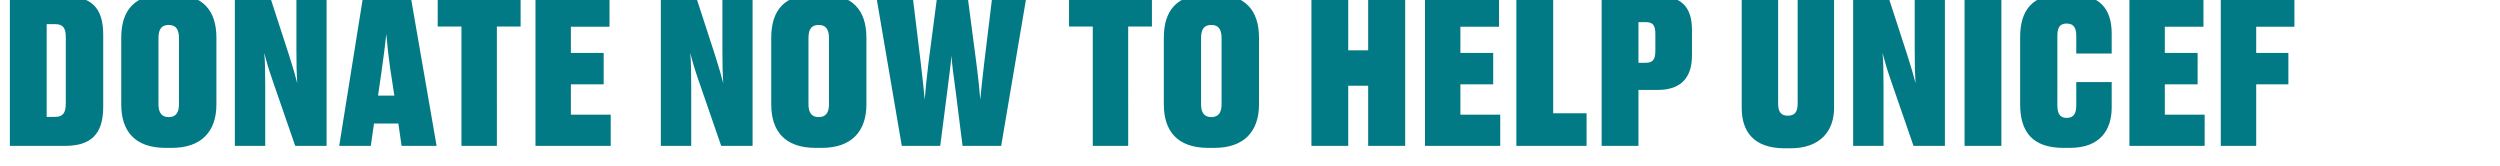
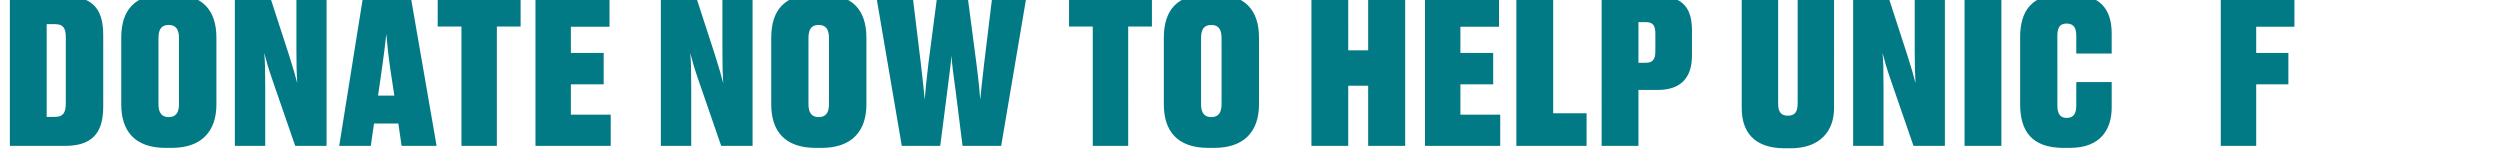
<svg xmlns="http://www.w3.org/2000/svg" width="497" height="33" viewBox="0 0 497 33" fill="none">
-   <path d="M1.96 29h10.96c5.16 0 7.6-2.32 7.6-7.76V6.92c0-5.48-2.44-7.68-7.68-7.68H1.96V29zM9.28 4.8h1.68c1.6 0 2.12.8 2.12 2.6v13.16c0 1.88-.56 2.68-2.16 2.68H9.28V4.8zm33.744 2.68c0-5.44-2.76-8.64-8.88-8.64h-1.2c-6.24 0-8.84 3.24-8.84 8.64v13.28c0 5.24 2.64 8.64 8.84 8.64h1.2c6 0 8.88-3.36 8.88-8.64V7.48zm-7.44 13.24c0 1.68-.64 2.56-2.04 2.56s-2.04-.88-2.04-2.56V7.6c0-1.8.6-2.64 2.04-2.64 1.4 0 2.04.84 2.04 2.64v13.12zm21.863-9.8l-3.8-11.68h-6.96V29h6.04V17.2c0-3.16-.04-5.16-.2-6.68.36 1.4.88 3.24 1.64 5.4L58.687 29h6.24V-.76h-6V9.96c0 3.24.04 4.52.16 6.56-.36-1.44-.84-3.08-1.64-5.6zm18.428 3.12c.44-3.04.72-5.4.92-7.28.16 1.88.4 4.2.84 7.28l.76 4.96h-3.24l.72-4.96zM79.835 29h6.96L81.635-.76h-9.44L67.435 29h6.28l.64-4.44h4.84l.64 4.44zm11.902 0h7.04V5.28h4.72V-.76h-16.48v6.04h4.72V29zM106.452-.76V29h14.96v-6.2h-7.92v-6.04h6.52v-6.24h-6.52v-5.2h7.68V-.76h-14.72zm35.682 11.68l-3.8-11.68h-6.96V29h6.04V17.2c0-3.16-.04-5.16-.2-6.68.36 1.4.88 3.24 1.64 5.4l4.52 13.08h6.24V-.76h-6V9.96c0 3.24.04 4.52.16 6.56-.36-1.44-.84-3.08-1.64-5.6zm30.109-3.44c0-5.44-2.76-8.64-8.88-8.64h-1.2c-6.24 0-8.84 3.24-8.84 8.64v13.28c0 5.24 2.64 8.64 8.84 8.64h1.2c6 0 8.88-3.36 8.88-8.64V7.48zm-7.44 13.24c0 1.68-.64 2.56-2.04 2.56s-2.04-.88-2.04-2.56V7.6c0-1.8.6-2.64 2.04-2.64 1.4 0 2.04.84 2.04 2.64v13.12zm25.232-2.2l1.32 10.48h7.68l5.04-29.76h-6.8l-1.6 13.16c-.4 3.32-.68 6.12-.8 7.4-.08-1.28-.36-4.08-.8-7.44l-1.72-13.12h-6.04l-1.72 13.16c-.4 3.28-.68 6.08-.76 7.4-.12-1.32-.4-4.08-.8-7.4l-1.6-13.16h-7.24l5.08 29.76h7.64l1.36-10.52c.44-3.6.76-5.8.88-7.4.08 1.6.4 3.8.88 7.44zM217.244 29h7.04V5.28h4.72V-.76h-16.48v6.04h4.72V29zm33.045-21.52c0-5.44-2.76-8.64-8.88-8.64h-1.2c-6.24 0-8.84 3.24-8.84 8.64v13.28c0 5.24 2.64 8.64 8.84 8.64h1.2c6 0 8.88-3.36 8.88-8.64V7.48zm-7.44 13.24c0 1.68-.64 2.56-2.04 2.56s-2.04-.88-2.04-2.56V7.6c0-1.8.6-2.64 2.04-2.64 1.4 0 2.04.84 2.04 2.64v13.12zM260.71 29h7.32V17.04h3.96V29h7.36V-.76h-7.36V10h-3.96V-.76h-7.32V29zM283.288-.76V29h14.96v-6.2h-7.92v-6.04h6.52v-6.24h-6.52v-5.2h7.68V-.76h-14.72zm18.164 0V29h13.96v-6.48h-6.64V-.76h-7.32zm28.113 18.64c4.28 0 6.8-2.12 6.8-6.84V6c0-5-2.44-6.76-6.8-6.76h-11.16V29h7.32V17.88h3.84zm-3.84-13.48h1.4c1.44 0 1.96.56 1.96 2.36v3.36c0 1.76-.52 2.36-1.96 2.36h-1.4V4.4zm30.249 25.08c5.96 0 8.64-3.52 8.64-8V-.76h-7.24V20.6c0 1.52-.48 2.4-1.96 2.4-1.4 0-1.92-.84-1.92-2.4V-.76h-7.24v22.24c0 4.56 2.28 8 8.56 8h1.16zm23.191-18.56l-3.8-11.68h-6.96V29h6.04V17.2c0-3.16-.04-5.16-.2-6.68.36 1.4.88 3.24 1.64 5.4l4.52 13.08h6.24V-.76h-6V9.96c0 3.24.04 4.52.16 6.56-.36-1.44-.84-3.08-1.64-5.6zM397.874-.76h-7.32V29h7.32V-.76zm12.97 24.2c-1.36 0-1.84-.92-1.84-2.52V7.12c0-1.56.44-2.44 1.84-2.44 1.48 0 1.92.96 1.92 2.44v3.52h7.04V6.68c0-4.96-2.36-7.84-8.4-7.84h-1.24c-6.28 0-8.56 3.32-8.56 8.56v13.32c0 5.4 2.36 8.68 8.64 8.68h1.24c6.16 0 8.32-3.72 8.32-8.04v-5.04h-7.04v4.6c0 1.56-.44 2.52-1.92 2.52zm12.483-24.2V29h14.96v-6.2h-7.92v-6.04h6.52v-6.24h-6.52v-5.2h7.68V-.76h-14.72zM441.491 29h7.04V16.76h6.4v-6.24h-6.4v-5.2h7.6V-.76h-14.64V29z" fill="#027A85" />
+   <path d="M1.96 29h10.96c5.16 0 7.6-2.32 7.6-7.76V6.92c0-5.48-2.44-7.68-7.68-7.68H1.96V29zM9.28 4.8h1.68c1.6 0 2.12.8 2.12 2.6v13.16c0 1.88-.56 2.68-2.16 2.68H9.28V4.8zm33.744 2.68c0-5.44-2.76-8.64-8.88-8.64h-1.2c-6.24 0-8.84 3.24-8.84 8.64v13.28c0 5.24 2.64 8.64 8.84 8.64h1.2c6 0 8.88-3.36 8.88-8.64V7.48zm-7.44 13.24c0 1.68-.64 2.56-2.04 2.56s-2.04-.88-2.04-2.56V7.6c0-1.8.6-2.64 2.04-2.64 1.4 0 2.04.84 2.04 2.64v13.12zm21.863-9.8l-3.8-11.68h-6.96V29h6.04V17.2c0-3.16-.04-5.16-.2-6.68.36 1.4.88 3.24 1.64 5.4L58.687 29h6.24V-.76h-6V9.96c0 3.24.04 4.52.16 6.56-.36-1.44-.84-3.08-1.64-5.6zm18.428 3.12c.44-3.04.72-5.4.92-7.28.16 1.88.4 4.2.84 7.28l.76 4.96h-3.24l.72-4.96zM79.835 29h6.96L81.635-.76h-9.44L67.435 29h6.28l.64-4.44h4.84l.64 4.44zm11.902 0h7.04V5.28h4.72V-.76h-16.48v6.04h4.72V29zM106.452-.76V29h14.96v-6.2h-7.92v-6.04h6.52v-6.24h-6.52v-5.2h7.68V-.76h-14.72zm35.682 11.68l-3.8-11.68h-6.96V29h6.04V17.2c0-3.16-.04-5.16-.2-6.68.36 1.4.88 3.24 1.64 5.4l4.52 13.08h6.24V-.76h-6V9.96c0 3.24.04 4.52.16 6.56-.36-1.44-.84-3.08-1.64-5.6zm30.109-3.44c0-5.44-2.76-8.64-8.88-8.64h-1.2c-6.24 0-8.84 3.24-8.84 8.64v13.28c0 5.24 2.64 8.64 8.84 8.64h1.2c6 0 8.88-3.36 8.88-8.64V7.48zm-7.44 13.24c0 1.68-.64 2.56-2.04 2.56s-2.04-.88-2.04-2.56V7.6c0-1.8.6-2.64 2.04-2.64 1.4 0 2.04.84 2.04 2.64v13.12zm25.232-2.2l1.32 10.48h7.68l5.04-29.76h-6.8l-1.6 13.16c-.4 3.32-.68 6.12-.8 7.4-.08-1.28-.36-4.08-.8-7.44l-1.72-13.12h-6.04l-1.72 13.16c-.4 3.28-.68 6.08-.76 7.4-.12-1.32-.4-4.08-.8-7.4l-1.6-13.16h-7.24l5.08 29.76h7.64l1.36-10.52c.44-3.6.76-5.8.88-7.4.08 1.6.4 3.8.88 7.44zM217.244 29h7.04V5.28h4.72V-.76h-16.48v6.04h4.72V29zm33.045-21.52c0-5.44-2.76-8.64-8.88-8.64h-1.2c-6.24 0-8.84 3.24-8.84 8.64v13.28c0 5.24 2.64 8.64 8.84 8.64h1.2c6 0 8.88-3.36 8.88-8.64V7.48zm-7.44 13.24c0 1.68-.64 2.56-2.04 2.56s-2.04-.88-2.04-2.56V7.6c0-1.8.6-2.64 2.04-2.64 1.4 0 2.04.84 2.04 2.64v13.12zM260.71 29h7.32V17.04h3.96V29h7.36V-.76h-7.36V10h-3.96V-.76h-7.32V29zM283.288-.76V29h14.96v-6.2h-7.92v-6.04h6.52v-6.24h-6.52v-5.2h7.68V-.76h-14.72zm18.164 0V29h13.96v-6.48h-6.64V-.76h-7.32zm28.113 18.64c4.28 0 6.8-2.12 6.8-6.84V6c0-5-2.44-6.76-6.8-6.76h-11.16V29h7.32V17.88h3.84zm-3.84-13.48h1.4c1.44 0 1.96.56 1.96 2.36v3.36c0 1.76-.52 2.36-1.96 2.36h-1.4V4.4zm30.249 25.08c5.96 0 8.64-3.52 8.64-8V-.76h-7.24V20.6c0 1.52-.48 2.4-1.96 2.4-1.4 0-1.92-.84-1.92-2.4V-.76h-7.24v22.24c0 4.56 2.28 8 8.56 8h1.16zm23.191-18.56l-3.8-11.68h-6.96V29h6.04V17.2c0-3.16-.04-5.16-.2-6.68.36 1.4.88 3.24 1.64 5.4l4.52 13.08h6.24V-.76h-6V9.96c0 3.24.04 4.52.16 6.56-.36-1.44-.84-3.08-1.64-5.6zM397.874-.76h-7.32V29h7.32V-.76zm12.97 24.2c-1.36 0-1.84-.92-1.84-2.52V7.12c0-1.56.44-2.44 1.84-2.44 1.48 0 1.92.96 1.92 2.44v3.52h7.04V6.68c0-4.96-2.36-7.84-8.4-7.84h-1.24c-6.28 0-8.56 3.32-8.56 8.56v13.32c0 5.4 2.36 8.68 8.64 8.68h1.24c6.16 0 8.32-3.72 8.32-8.04v-5.04h-7.04v4.6c0 1.56-.44 2.52-1.92 2.52zm12.483-24.2h14.96v-6.2h-7.92v-6.04h6.52v-6.24h-6.52v-5.2h7.68V-.76h-14.72zM441.491 29h7.04V16.76h6.4v-6.24h-6.4v-5.2h7.6V-.76h-14.64V29z" fill="#027A85" />
</svg>